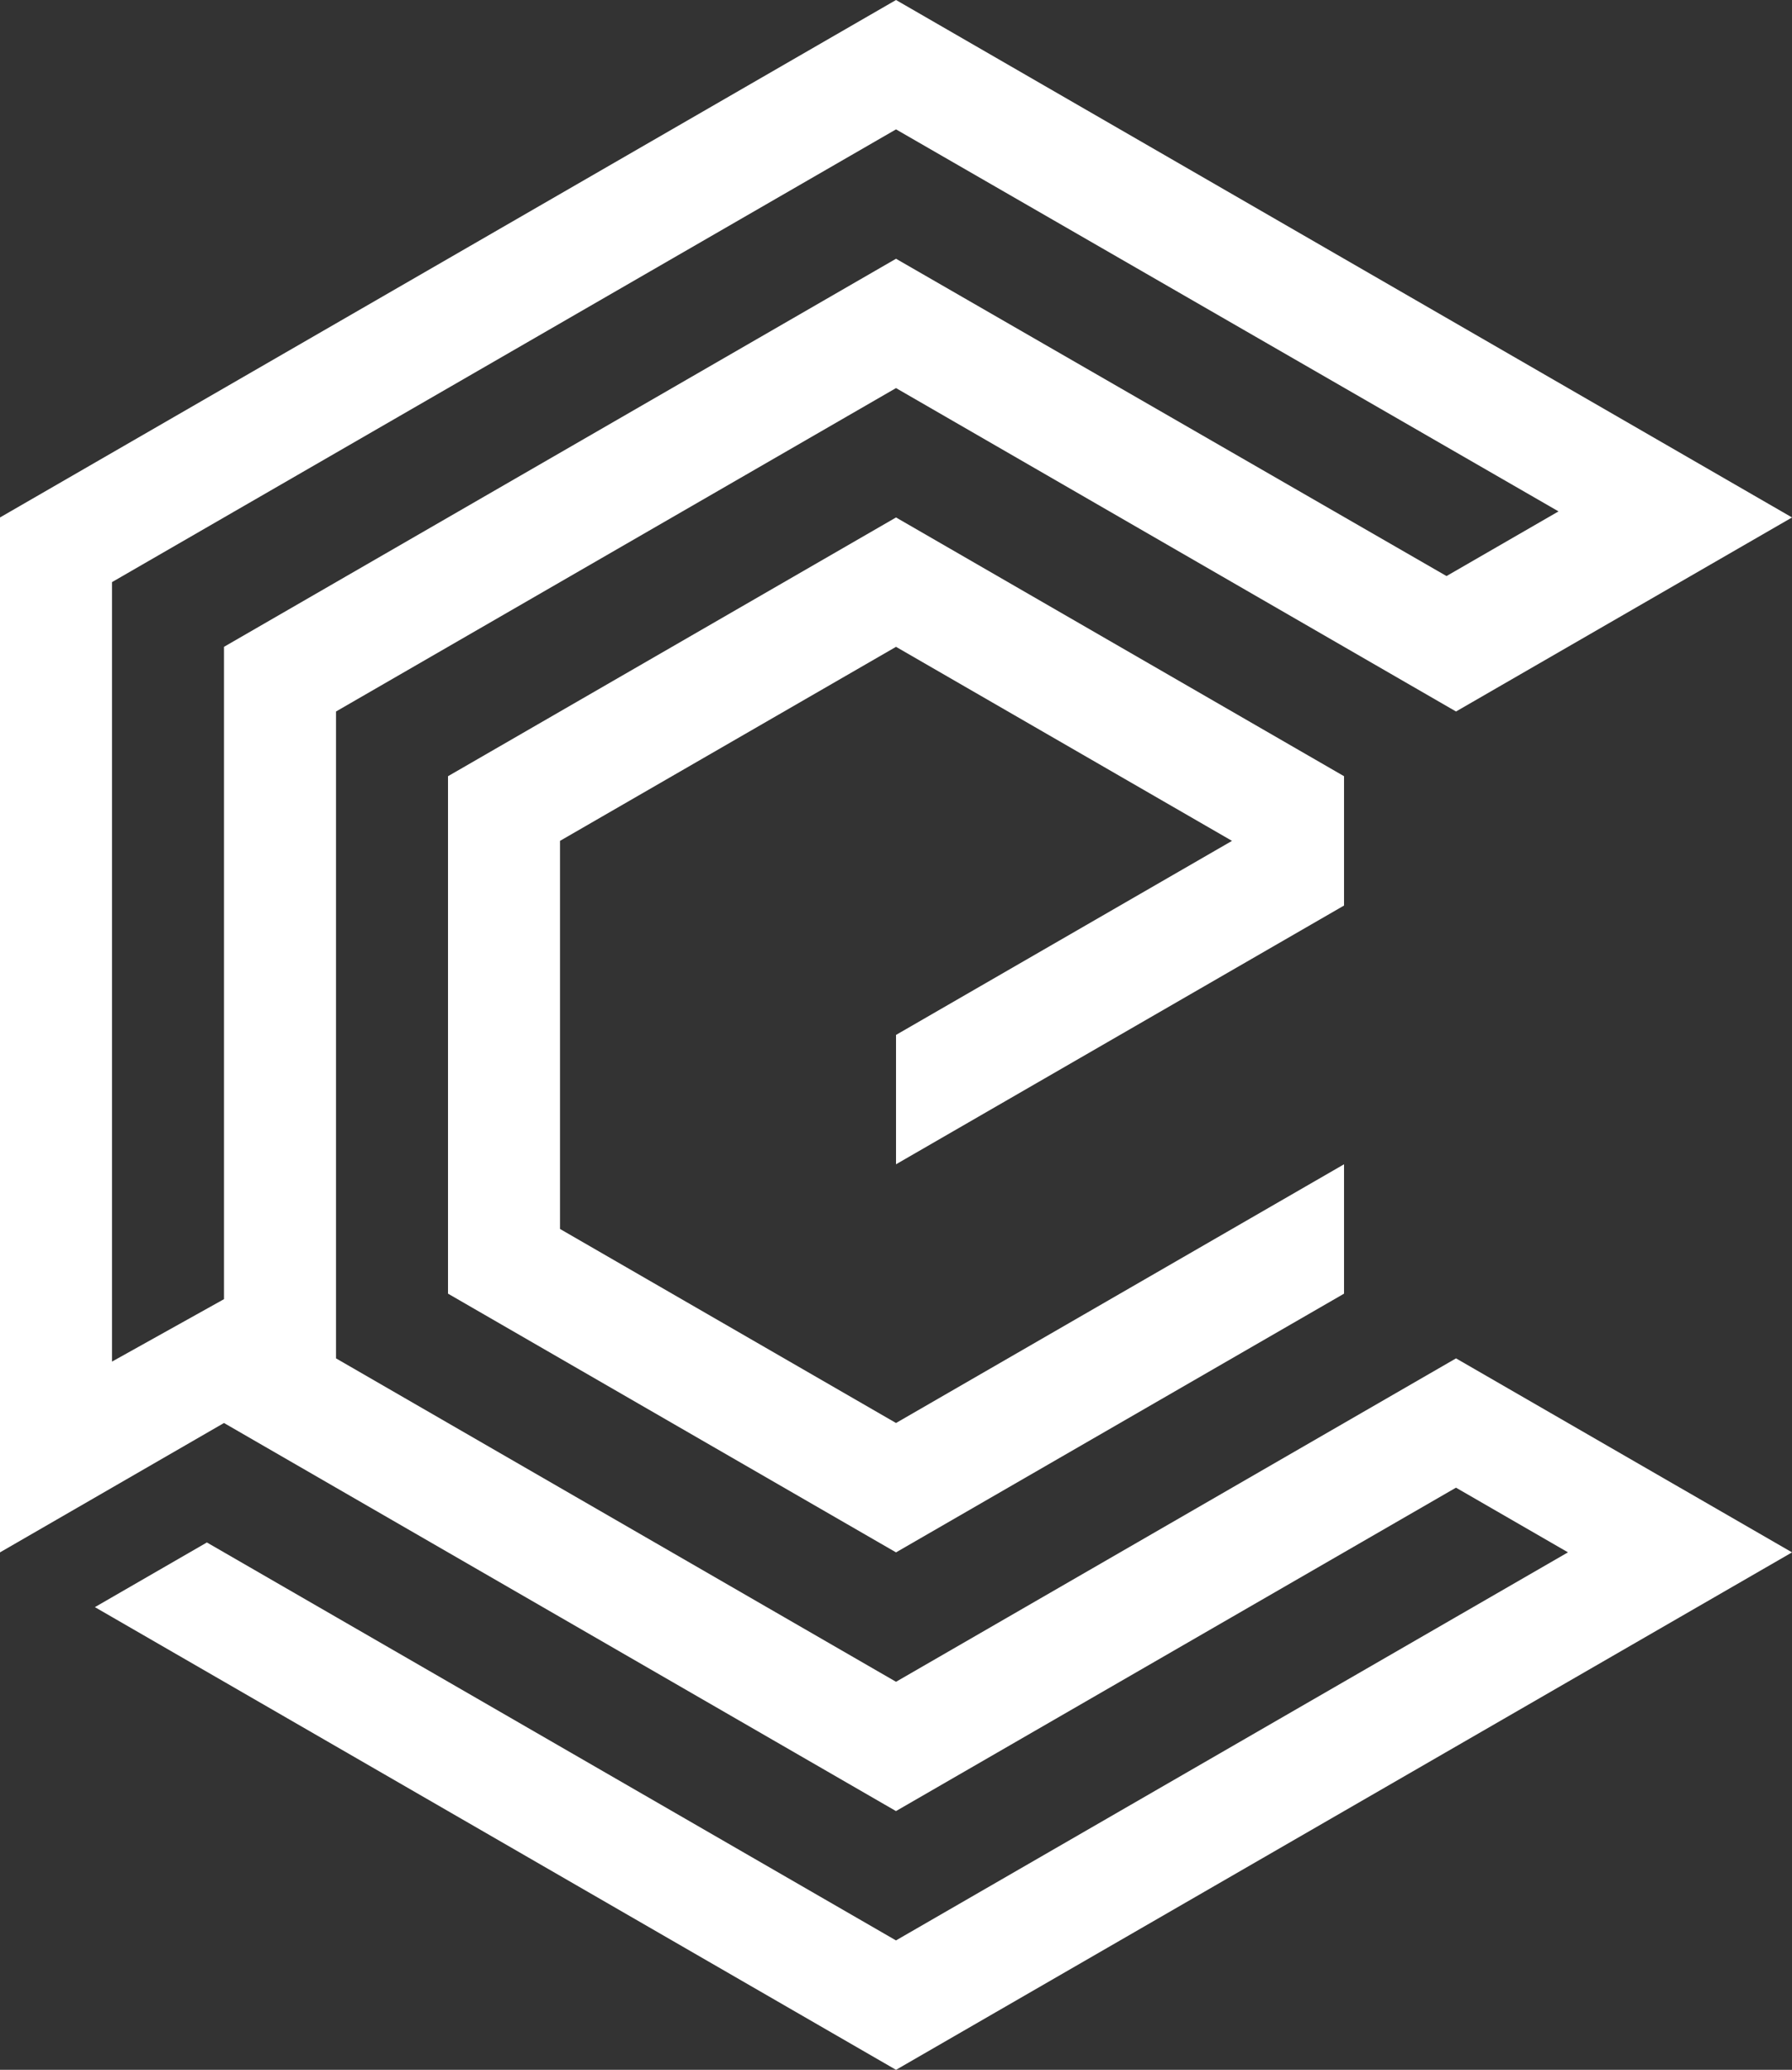
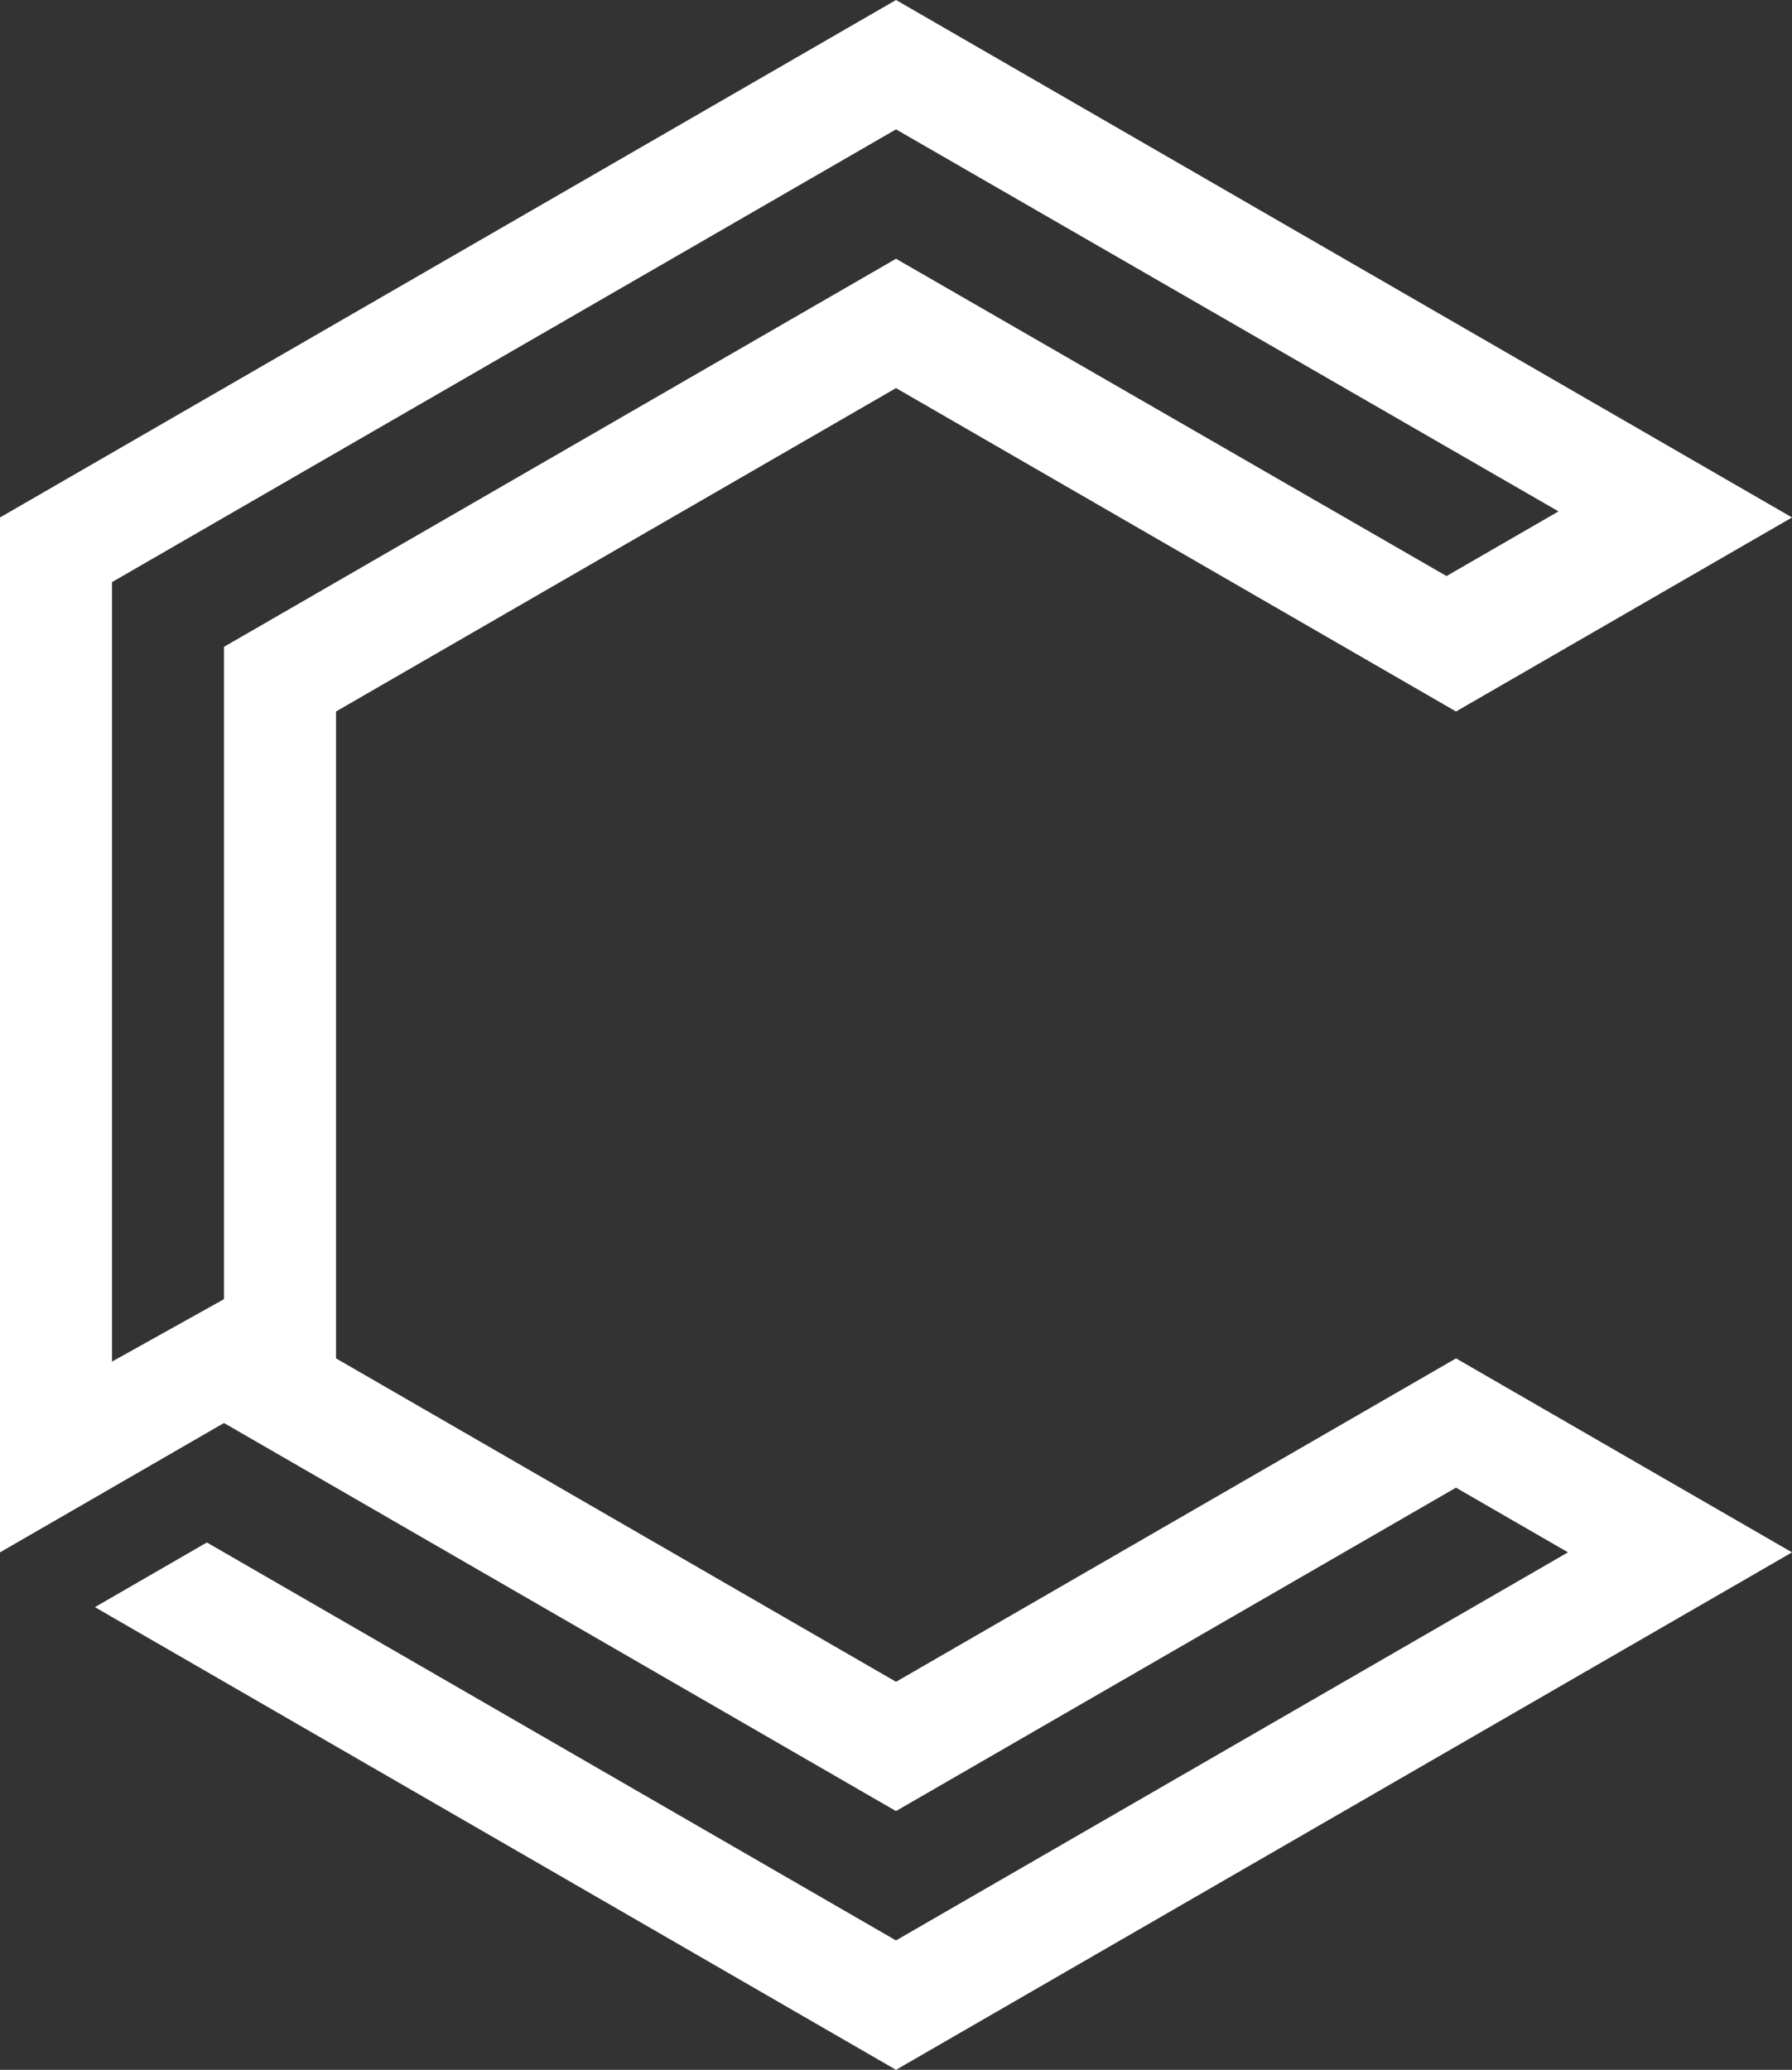
<svg xmlns="http://www.w3.org/2000/svg" id="Layer_2" viewBox="0 0 443.23 511.8">
  <rect x="0" y="0" width="443.23" height="511.8" fill="#333333" stroke="none" />
  <g id="Layer_1-2">
    <g>
      <path d="M415.53,367.86l-27.7-15.99h0l-27.7-15.99-27.7,15.99h0l-110.81,63.98-138.51-79.97V175.93L221.62,95.96l138.51,79.97,83.11-47.98L221.62,0,0,127.95v255.9l55.4-31.99,166.21,95.96,138.51-79.97,27.7,15.99-166.21,95.96L51.17,381.4l-27.7,15.99,198.15,114.41,193.92-111.96h0l27.7-15.99-27.7-15.99h0ZM55.4,321.24l-27.7,15.44V143.94L221.62,31.99l163.86,94.46-27.7,15.99L221.62,63.98,55.4,159.94v161.3Z" style="fill:#fff;" />
-       <polygon points="221.62 287.89 332.43 223.91 332.43 191.93 221.62 127.95 110.81 191.93 110.81 319.88 221.62 383.85 332.43 319.88 332.43 287.89 221.62 351.86 138.51 303.88 138.51 207.92 221.62 159.94 304.72 207.92 221.62 255.9 221.62 287.89" style="fill:#fff;" />
    </g>
  </g>
</svg>